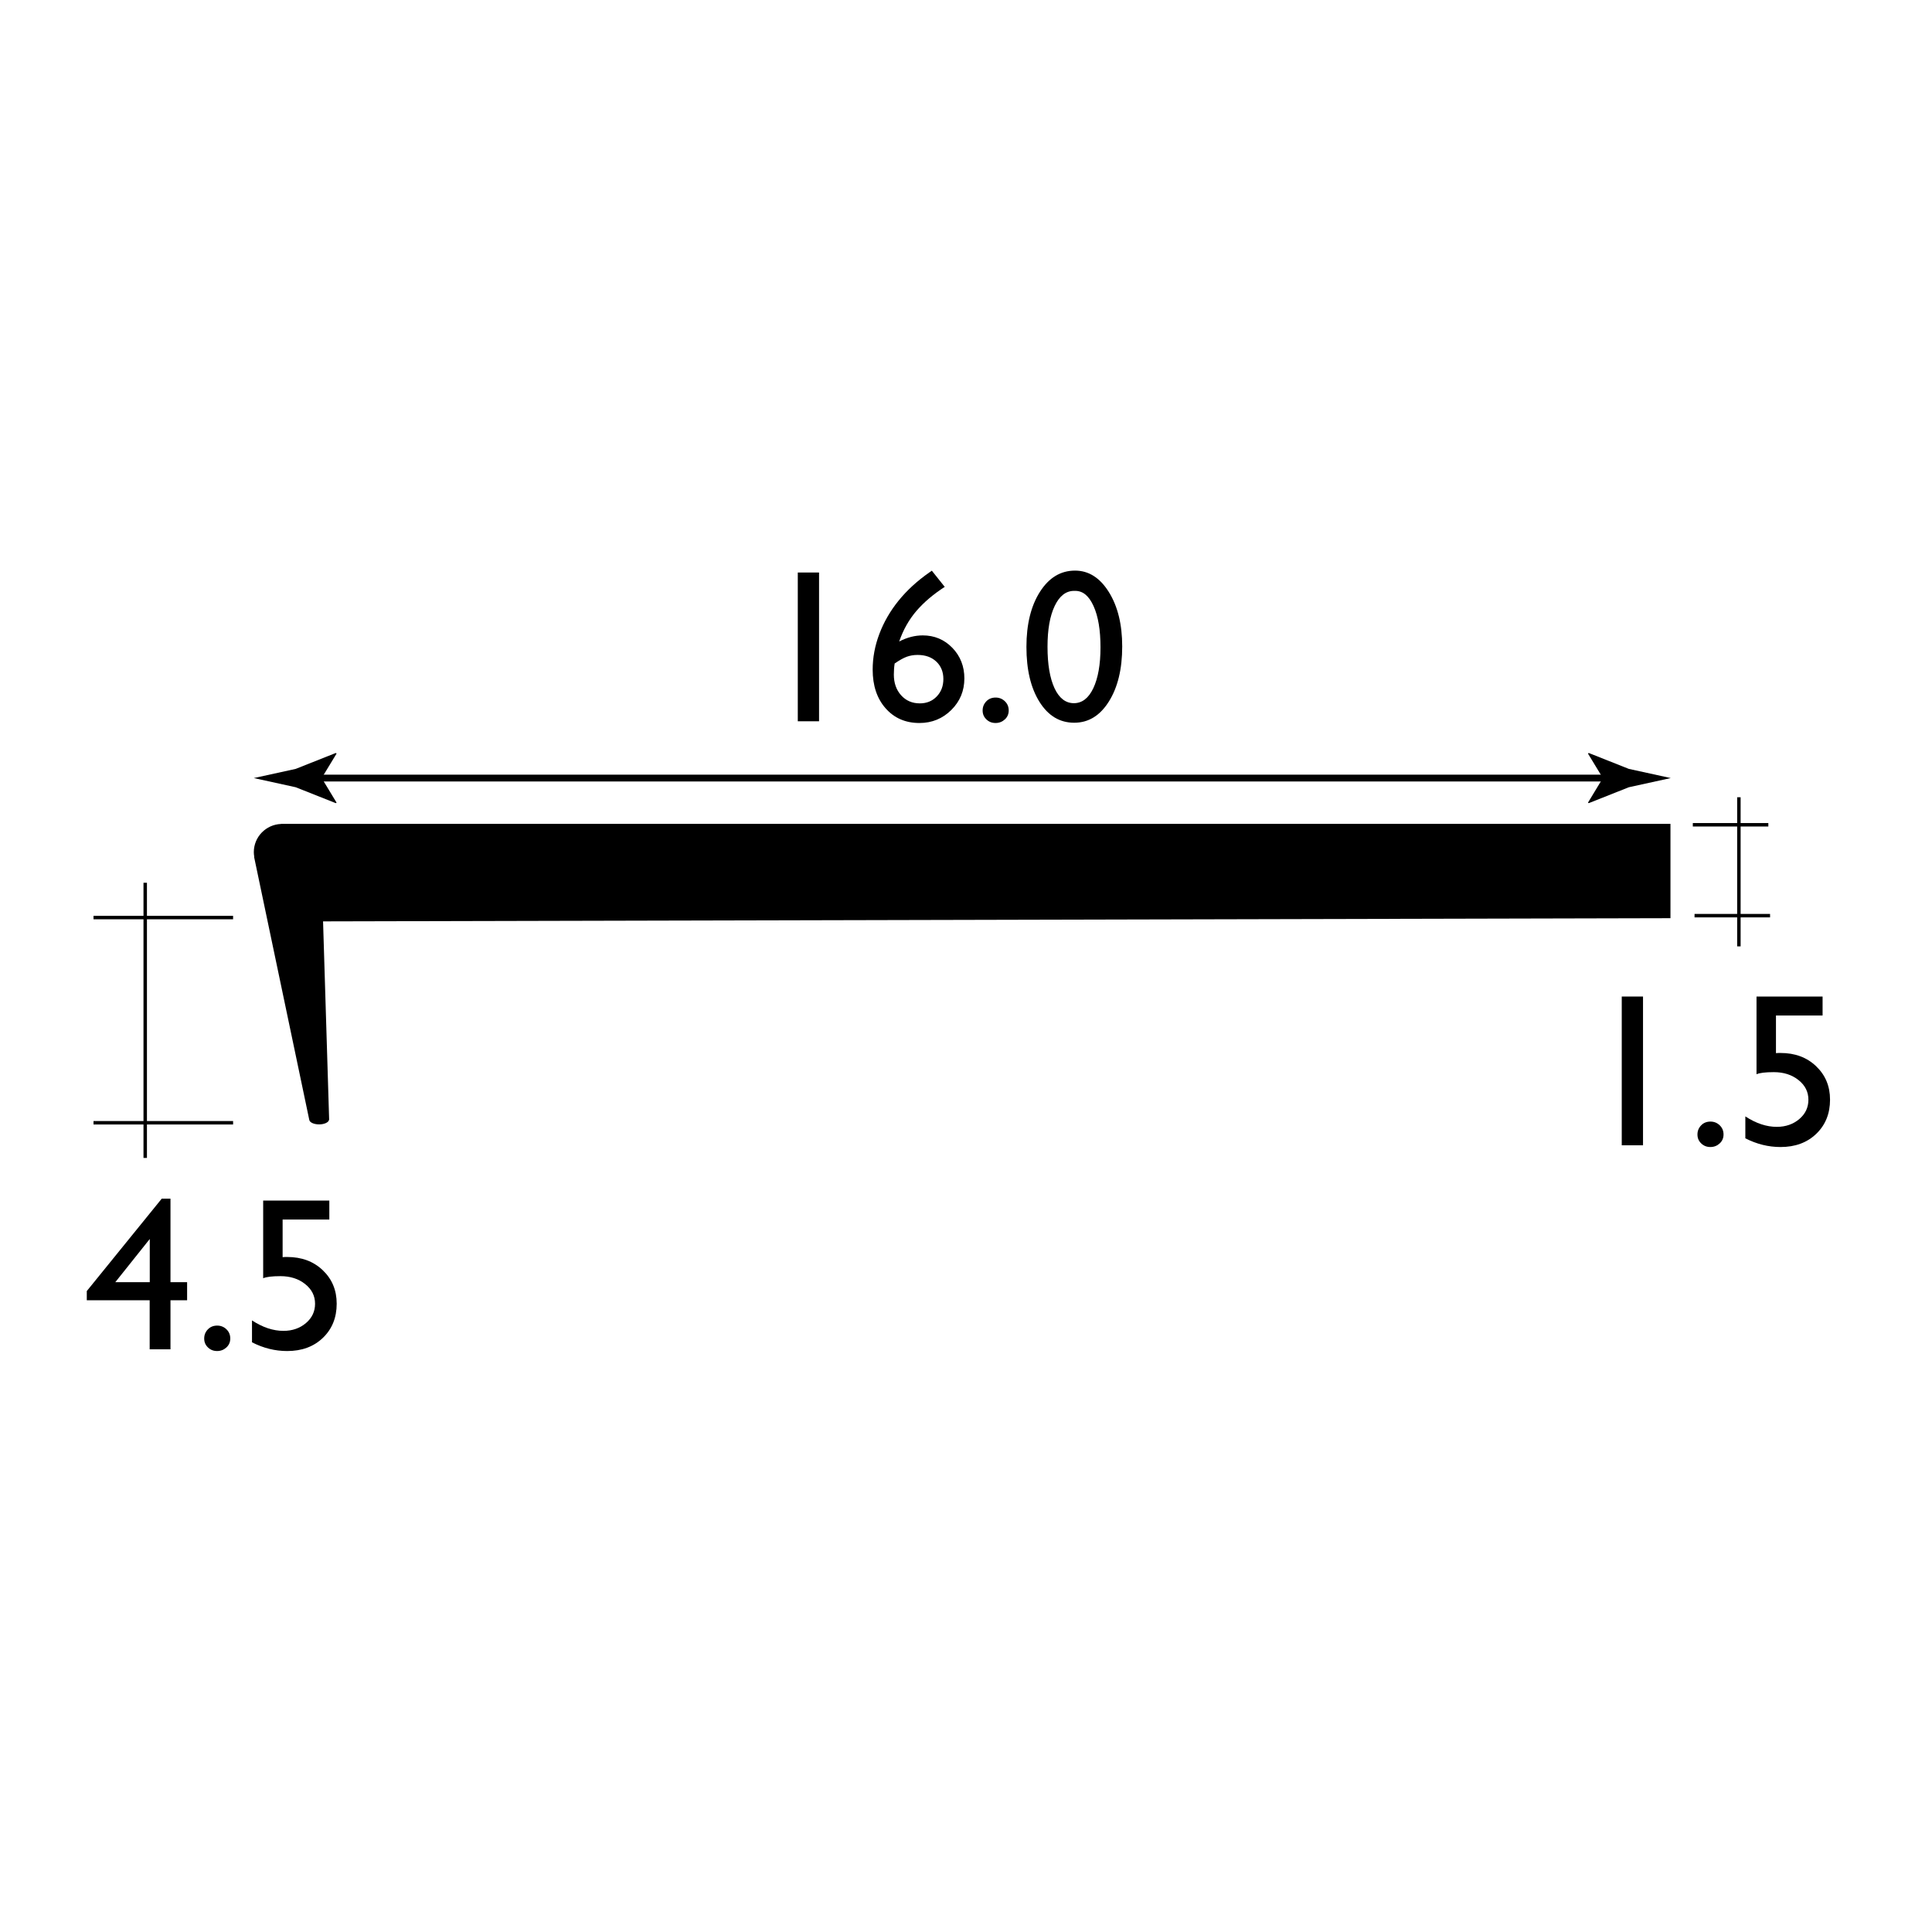
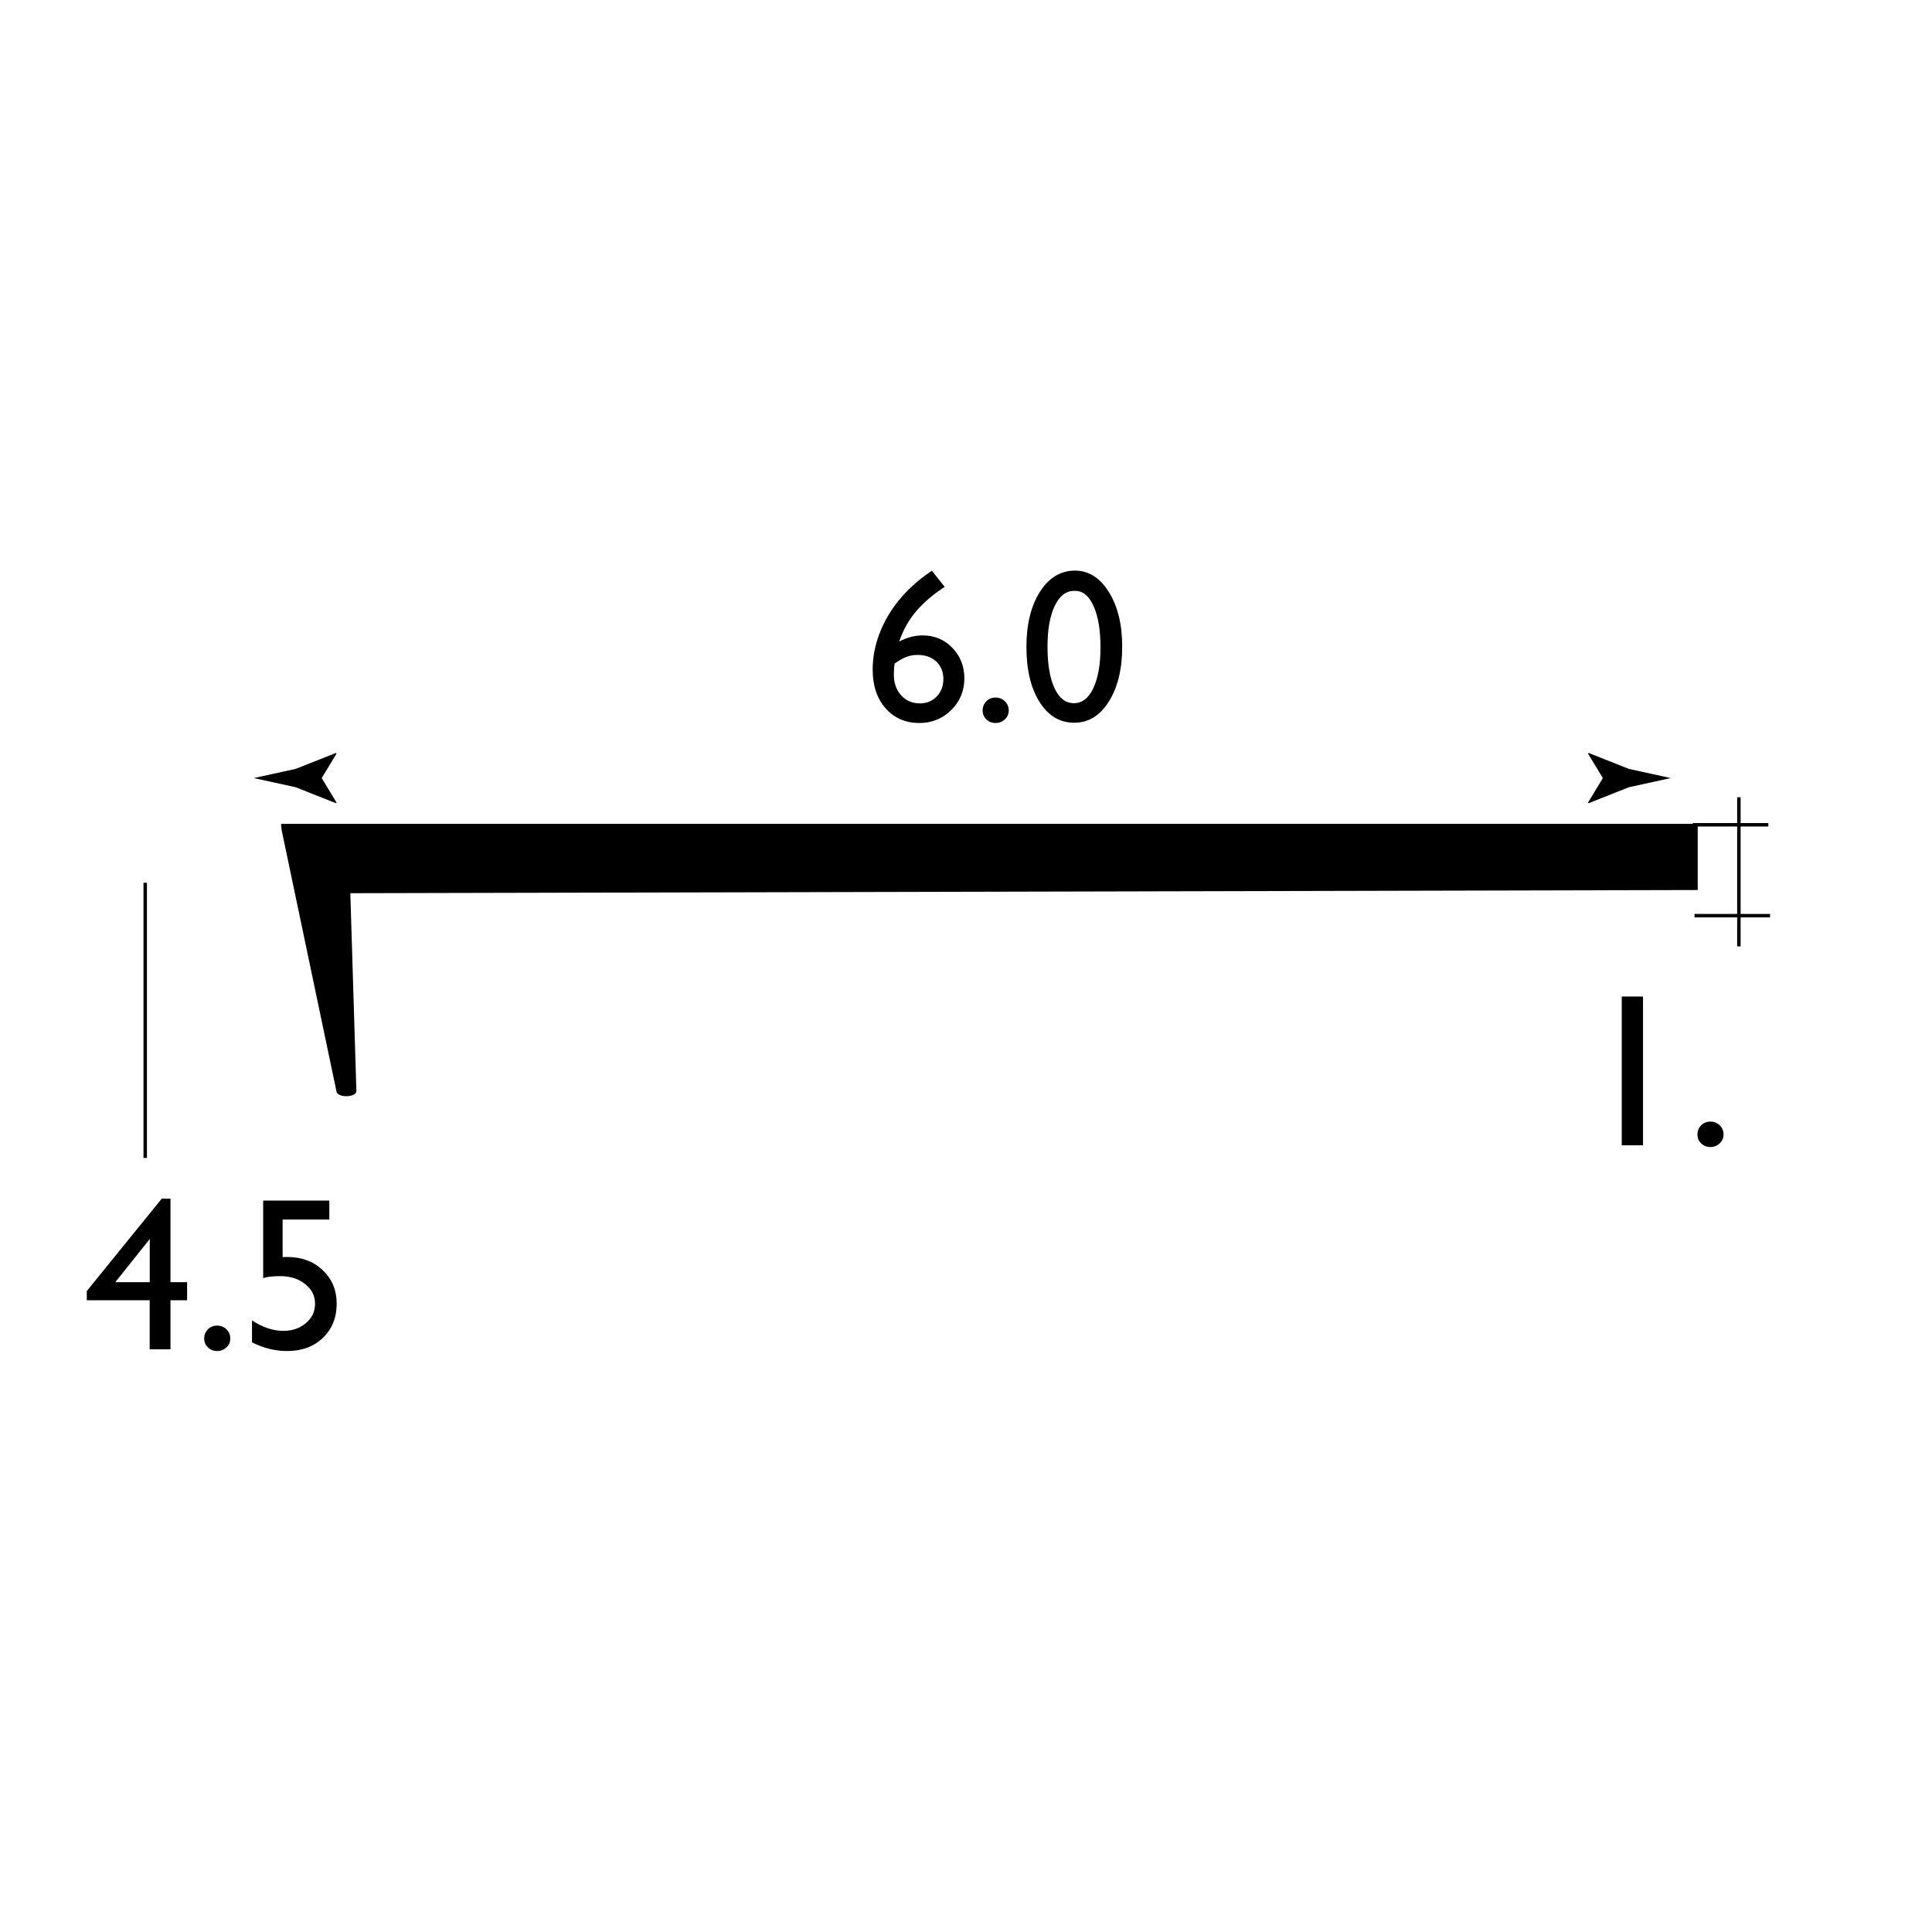
<svg xmlns="http://www.w3.org/2000/svg" version="1.1" x="0px" y="0px" width="212.6px" height="212.6px" viewBox="0 0 212.6 212.6" enable-background="new 0 0 212.6 212.6" xml:space="preserve">
  <g id="Layer_1">
-     <path d="M183.84,90.66H30.92l0.01,0.01c-1.66,0.06-3,1.42-3,3.1c0,0.18,0.02,0.35,0.05,0.52l-0.02,0l6.07,28.93h0   c0.03,0.29,0.51,0.51,1.09,0.51c0.58,0,1.05-0.23,1.09-0.51h0.01l-0.67-21.83l148.27-0.35V90.66z" />
-     <rect x="10.29" y="100.78" width="15.36" height="0.38" />
-     <rect x="10.29" y="123.36" width="15.36" height="0.38" />
+     <path d="M183.84,90.66H30.92l0.01,0.01c0,0.18,0.02,0.35,0.05,0.52l-0.02,0l6.07,28.93h0   c0.03,0.29,0.51,0.51,1.09,0.51c0.58,0,1.05-0.23,1.09-0.51h0.01l-0.67-21.83l148.27-0.35V90.66z" />
    <rect x="15.79" y="97.14" width="0.38" height="30.28" />
    <g>
      <path d="M17.8,131.9h0.96v9.19h1.83v1.99h-1.83v5.4h-2.29v-5.4H9.55v-1.01L17.8,131.9z M16.48,141.09v-4.75l-3.79,4.75H16.48z" />
      <path d="M23.9,145.87c0.4,0,0.74,0.14,1.02,0.41s0.42,0.61,0.42,1.01c0,0.39-0.14,0.72-0.42,0.98s-0.62,0.4-1.03,0.4    c-0.4,0-0.73-0.13-1.01-0.4s-0.41-0.59-0.41-0.98c0-0.4,0.14-0.73,0.41-1.01S23.5,145.87,23.9,145.87z" />
      <path d="M28.97,132.11h7.27v2.09H31.1v4.14c0.16-0.02,0.33-0.02,0.5-0.02c1.59,0,2.89,0.48,3.91,1.45s1.54,2.19,1.54,3.69    c0,1.54-0.51,2.79-1.52,3.76s-2.32,1.45-3.93,1.45c-1.33,0-2.62-0.32-3.87-0.96v-2.41c1.18,0.77,2.33,1.15,3.46,1.15    c0.98,0,1.81-0.29,2.48-0.86s1-1.28,1-2.12c0-0.87-0.36-1.59-1.09-2.17s-1.63-0.87-2.72-0.87c-0.93,0-1.56,0.08-1.9,0.23V132.11z" />
    </g>
    <g>
      <rect x="82.94" y="57.34" fill="none" width="45.89" height="29.89" />
-       <path d="M87.79,63h2.34v16.37h-2.34V63z" />
      <path d="M102.31,62.96l0.23-0.16l1.42,1.78c-1.25,0.81-2.29,1.69-3.11,2.64c-0.82,0.96-1.46,2.08-1.9,3.37    c0.87-0.45,1.73-0.67,2.59-0.67c1.29,0,2.38,0.46,3.26,1.37s1.32,2.04,1.32,3.36c0,1.37-0.48,2.53-1.44,3.48s-2.13,1.43-3.5,1.43    c-1.54,0-2.78-0.54-3.73-1.62s-1.42-2.5-1.42-4.25c0-1.31,0.24-2.62,0.73-3.92s1.19-2.52,2.11-3.66S100.93,63.92,102.31,62.96z     M98.45,73.01c-0.06,0.37-0.09,0.78-0.09,1.23c0,0.92,0.27,1.68,0.8,2.27s1.22,0.89,2.06,0.89c0.75,0,1.37-0.25,1.86-0.76    s0.73-1.15,0.73-1.92c0-0.79-0.26-1.43-0.78-1.92s-1.21-0.73-2.06-0.73c-0.44,0-0.83,0.07-1.19,0.2S98.98,72.65,98.45,73.01z" />
      <path d="M109.56,76.76c0.4,0,0.74,0.14,1.02,0.41s0.42,0.61,0.42,1.01c0,0.39-0.14,0.72-0.42,0.98s-0.62,0.4-1.03,0.4    c-0.4,0-0.73-0.13-1.01-0.4s-0.41-0.59-0.41-0.98c0-0.4,0.14-0.73,0.41-1.01S109.16,76.76,109.56,76.76z" />
      <path d="M118.3,62.79c1.5,0,2.74,0.79,3.72,2.36s1.47,3.57,1.47,5.99c0,2.48-0.49,4.5-1.47,6.06s-2.25,2.33-3.81,2.33    c-1.59,0-2.86-0.76-3.82-2.29s-1.44-3.54-1.44-6.06c0-2.48,0.5-4.51,1.49-6.06S116.71,62.79,118.3,62.79z M118.32,65.02h-0.12    c-0.9,0-1.61,0.55-2.14,1.66s-0.79,2.6-0.79,4.49c0,1.94,0.26,3.46,0.77,4.56s1.23,1.65,2.13,1.65s1.62-0.55,2.14-1.65    s0.79-2.6,0.79-4.49c0-1.9-0.25-3.41-0.76-4.54S119.17,65.02,118.32,65.02z" />
    </g>
    <rect x="186.47" y="100.57" width="8.31" height="0.38" />
    <rect x="191.16" y="87.73" width="0.38" height="16.41" />
    <g>
      <path d="M178.46,109.66h2.34v16.37h-2.34V109.66z" />
      <path d="M188.22,123.42c0.4,0,0.74,0.14,1.02,0.41s0.42,0.61,0.42,1.01c0,0.39-0.14,0.72-0.42,0.98s-0.62,0.4-1.03,0.4    c-0.4,0-0.73-0.13-1.01-0.4s-0.41-0.59-0.41-0.98c0-0.4,0.14-0.73,0.41-1.01S187.82,123.42,188.22,123.42z" />
-       <path d="M193.29,109.66h7.27v2.09h-5.13v4.14c0.16-0.02,0.33-0.02,0.5-0.02c1.59,0,2.89,0.48,3.91,1.45s1.54,2.19,1.54,3.69    c0,1.54-0.51,2.79-1.52,3.76s-2.32,1.45-3.93,1.45c-1.33,0-2.62-0.32-3.87-0.96v-2.41c1.18,0.77,2.33,1.15,3.46,1.15    c0.98,0,1.81-0.29,2.48-0.86s1-1.28,1-2.12c0-0.87-0.36-1.59-1.09-2.17s-1.63-0.87-2.72-0.87c-0.93,0-1.56,0.08-1.9,0.23V109.66z" />
    </g>
    <rect x="186.28" y="90.57" width="8.31" height="0.38" />
    <g>
      <line fill="none" x1="50.16" y1="90.86" x2="153.98" y2="90.86" />
    </g>
    <g>
      <g>
-         <line fill="none" stroke="#000000" stroke-width="0.75" stroke-miterlimit="10" x1="34.05" y1="85.62" x2="177.73" y2="85.62" />
        <g>
          <path d="M35.4,85.62l1.64-2.7l-0.09-0.06l-4.41,1.75c-1.54,0.34-3.07,0.68-4.61,1.01c1.54,0.34,3.07,0.68,4.61,1.01l4.41,1.75      l0.09-0.05L35.4,85.62z" />
        </g>
        <g>
          <path d="M176.38,85.62l-1.64-2.7l0.09-0.06l4.41,1.75c1.54,0.34,3.07,0.68,4.61,1.01c-1.54,0.34-3.07,0.68-4.61,1.01l-4.41,1.75      l-0.09-0.05L176.38,85.62z" />
        </g>
      </g>
    </g>
  </g>
  <g id="Layer_2">
</g>
</svg>